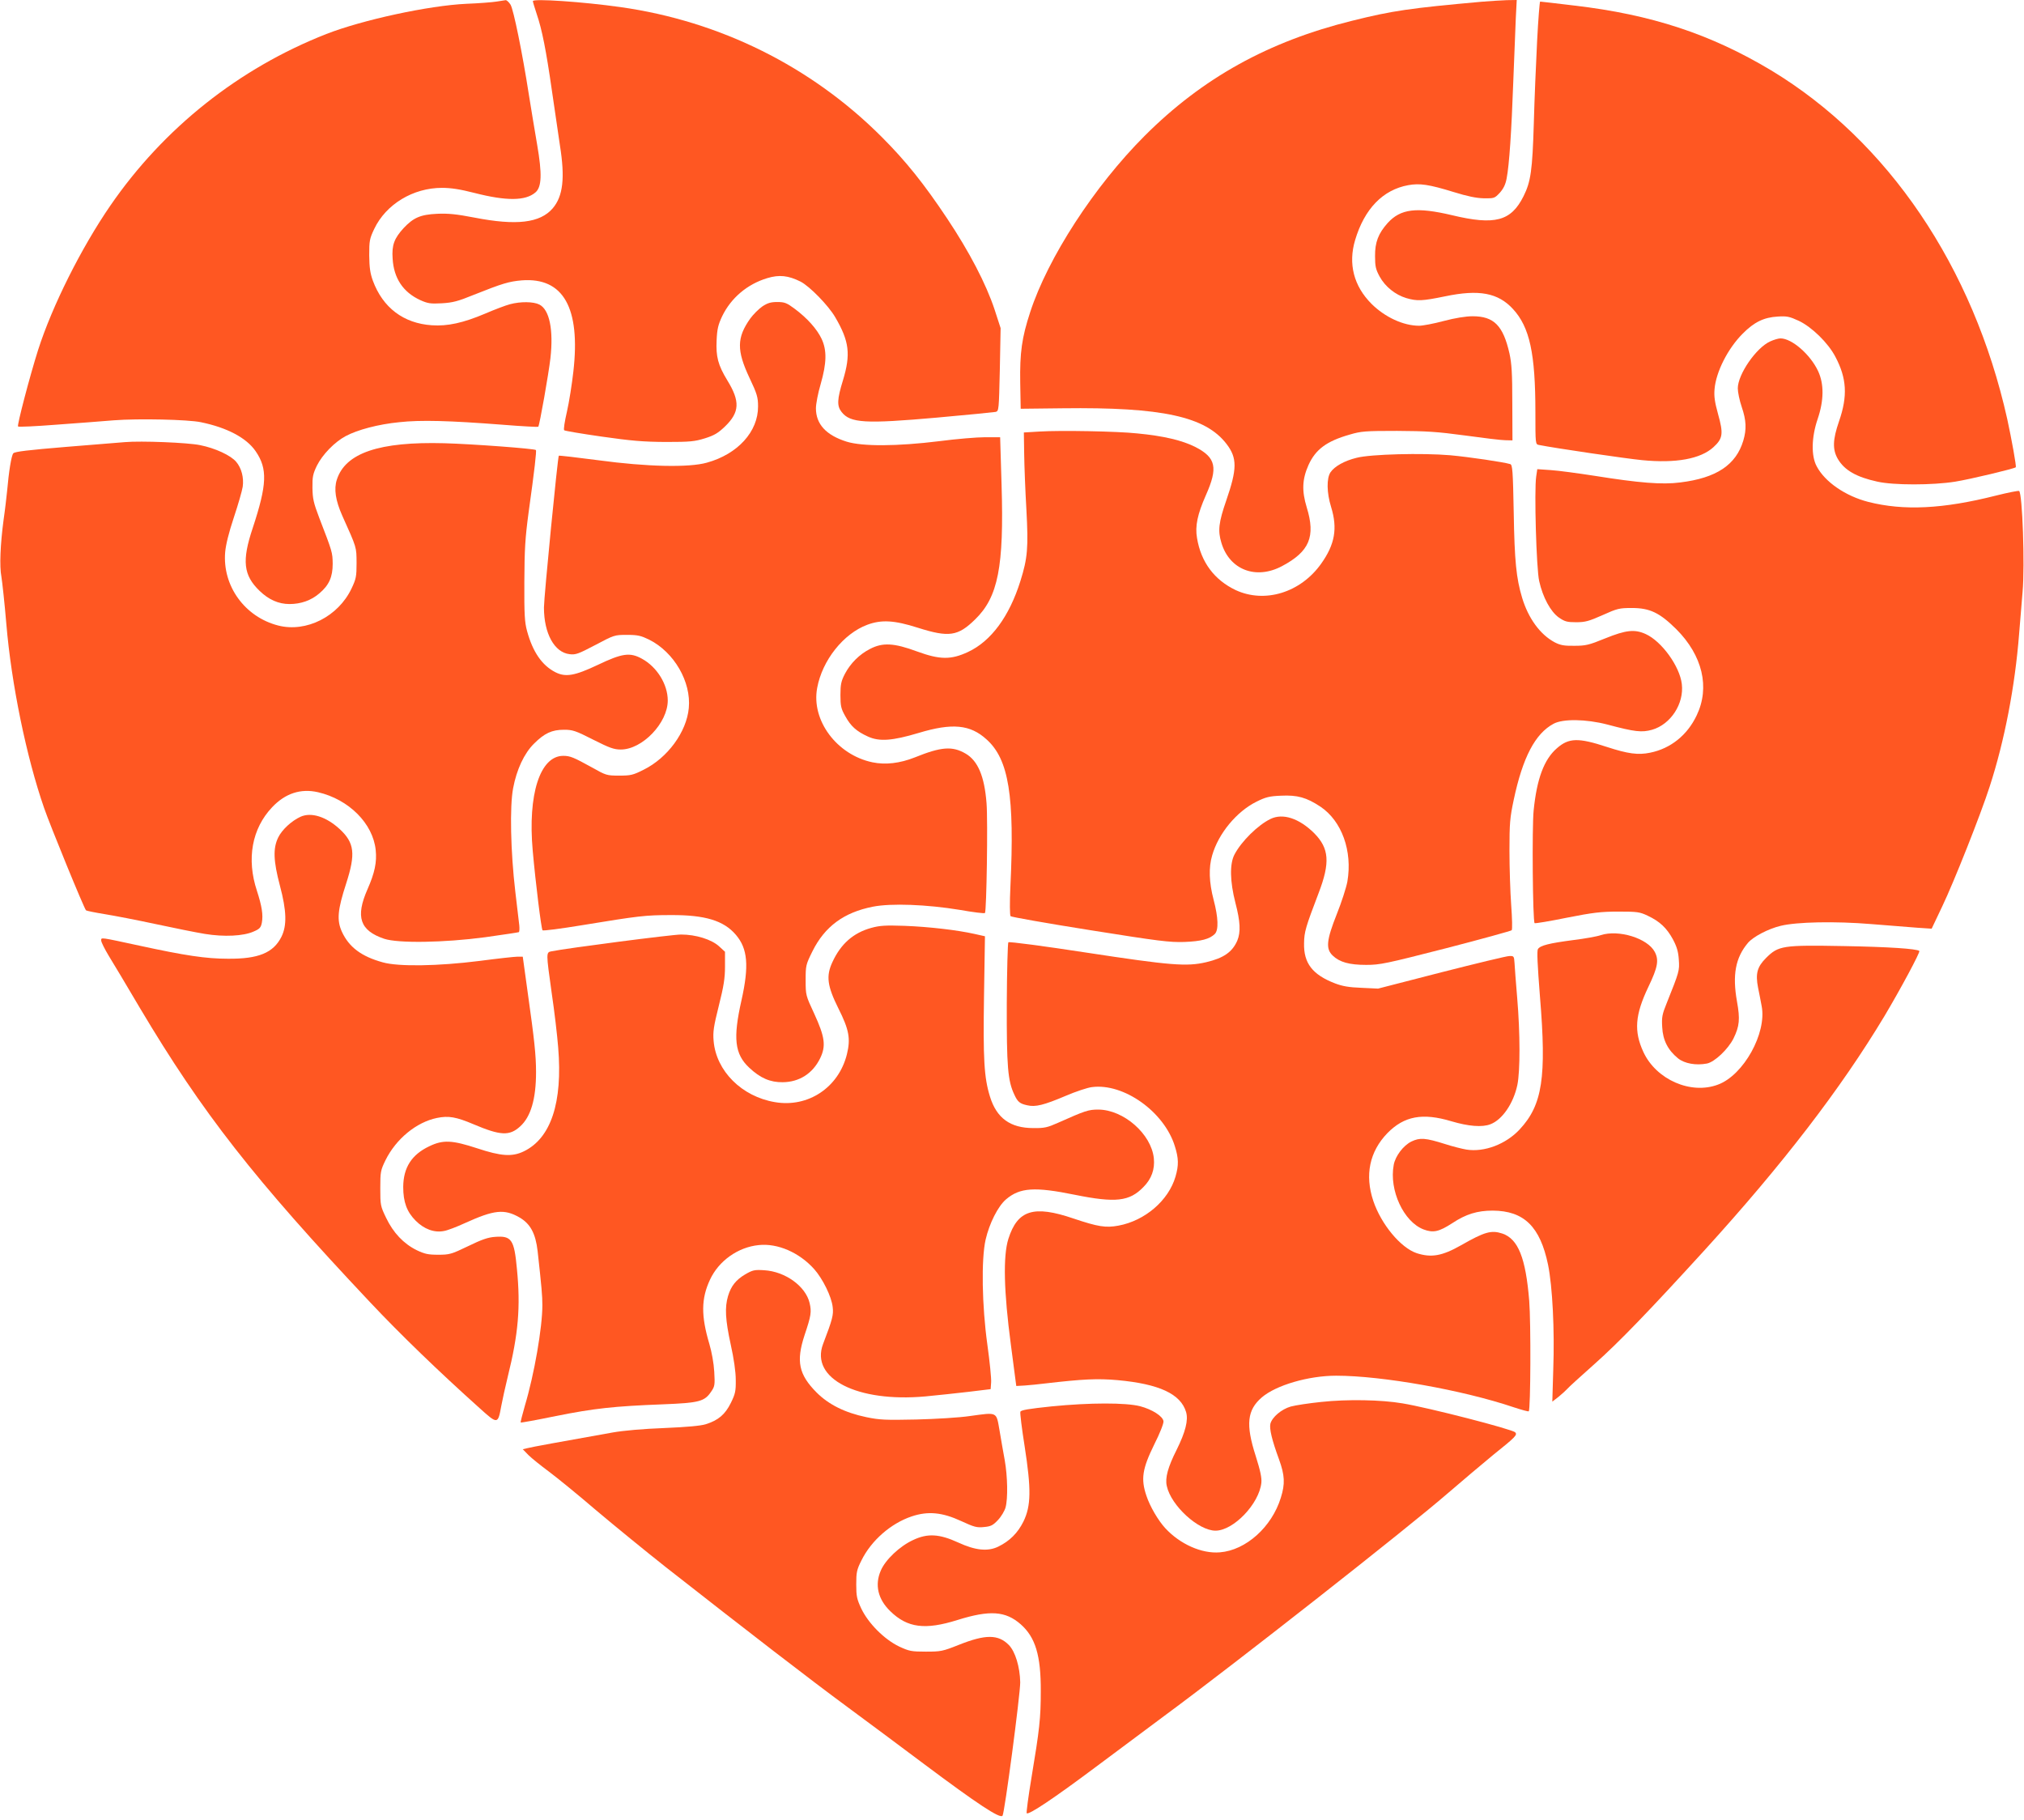
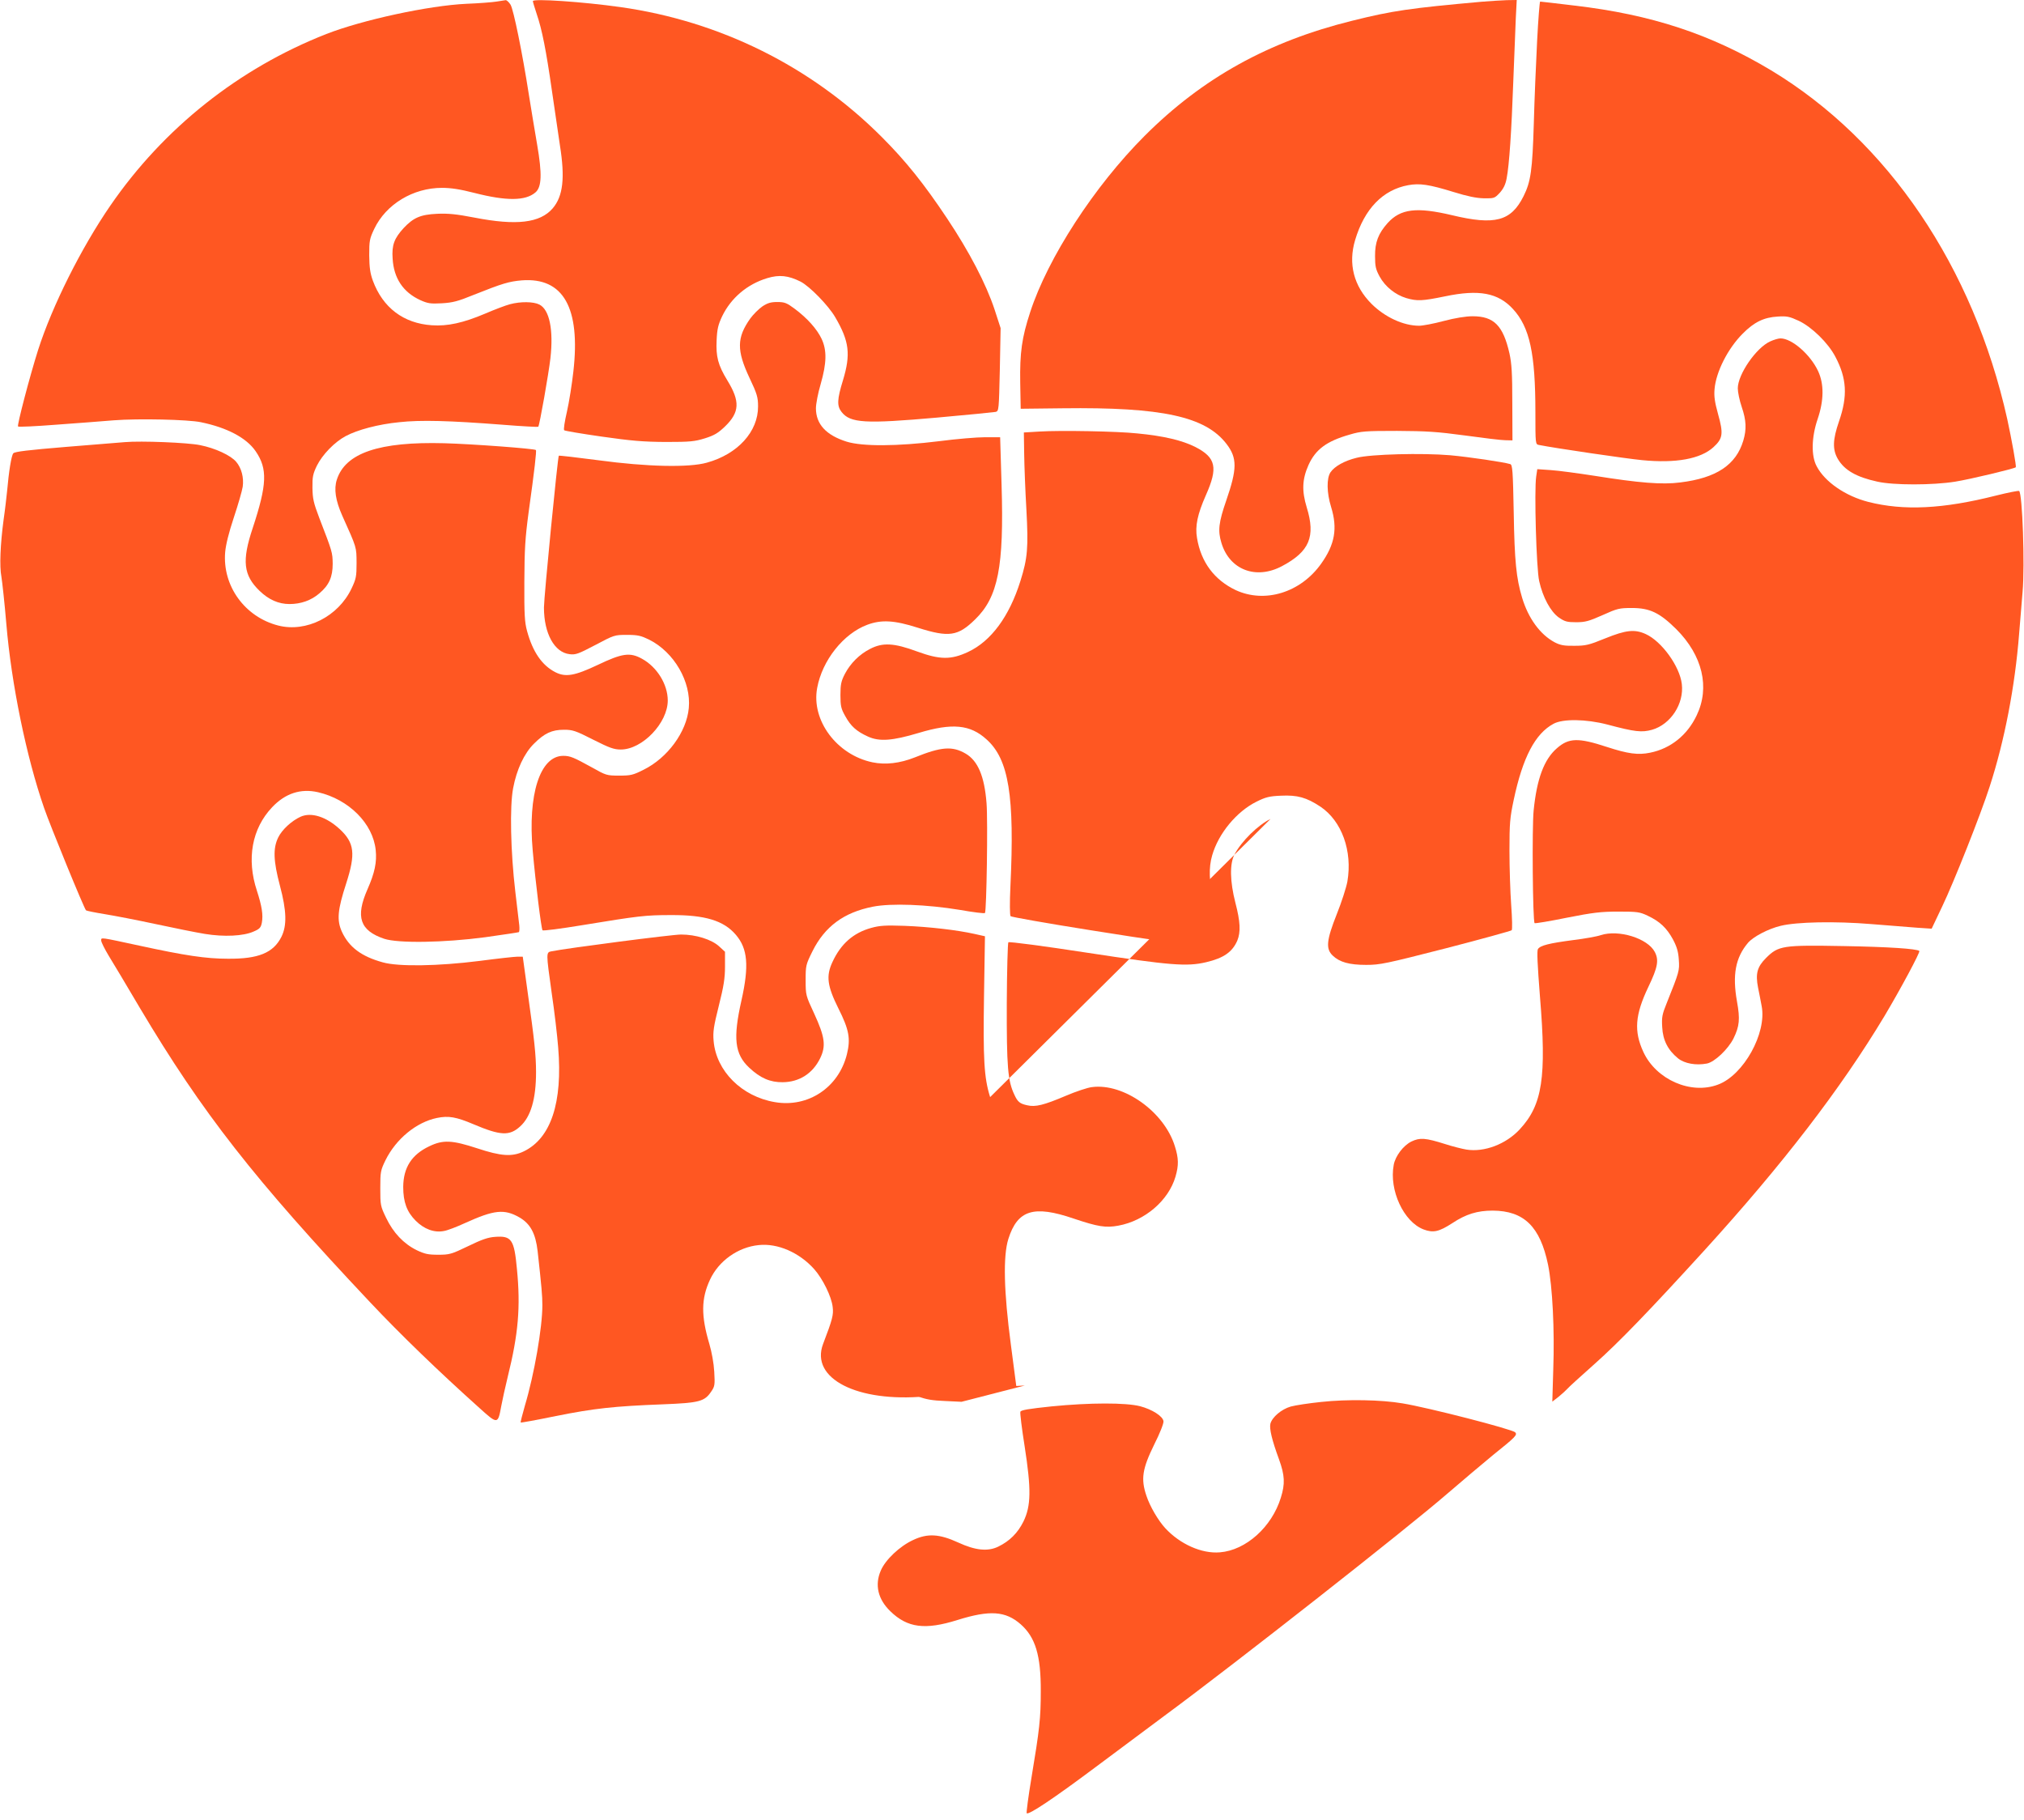
<svg xmlns="http://www.w3.org/2000/svg" version="1.0" width="1280pt" height="1151pt" viewBox="0 0 1280 1151" preserveAspectRatio="xMidYMid meet">
  <g transform="translate(0,1151) scale(0.1,-0.1)" fill="#ff5722" stroke="none">
    <path d="M3140 11500 c-25 -4 -110 -11 -190 -14 -239 -11 -658 -102 -886 -191 -553 -217 -1029 -595 -1366 -1085 -185 -269 -368 -635 -457 -913 -53 -167 -134 -477 -127 -484 4 -4 111 1 239 11 128 9 293 22 367 28 156 12 469 5 550 -12 166 -34 289 -99 347 -184 76 -111 72 -210 -19 -486 -69 -206 -59 -298 44 -397 57 -55 119 -83 189 -83 72 0 137 23 188 67 62 52 85 104 85 188 -1 72 -2 75 -85 290 -36 95 -42 121 -43 190 -1 69 3 88 28 140 35 70 111 149 182 187 75 40 206 75 339 88 136 15 316 10 653 -16 122 -10 224 -15 226 -13 8 8 66 337 77 434 20 179 -6 307 -70 339 -37 19 -119 20 -186 2 -27 -7 -98 -34 -156 -59 -139 -59 -239 -81 -338 -74 -179 12 -310 111 -373 282 -17 47 -22 82 -23 160 0 92 2 105 32 168 74 155 245 259 428 259 58 0 115 -9 205 -32 203 -52 323 -51 386 3 40 34 43 116 11 302 -14 83 -38 224 -52 314 -42 270 -97 538 -116 571 -10 16 -24 29 -31 29 -7 -1 -33 -5 -58 -9z" />
    <path d="M3370 11503 c0 -5 11 -42 24 -81 34 -99 60 -232 96 -483 17 -118 40 -274 51 -348 33 -207 20 -322 -46 -399 -80 -92 -228 -110 -495 -58 -114 22 -165 27 -235 24 -106 -5 -150 -24 -213 -91 -59 -65 -75 -107 -69 -192 7 -124 66 -213 175 -263 47 -21 64 -24 136 -20 68 4 101 12 201 53 183 73 224 85 305 92 263 20 372 -174 326 -577 -9 -80 -27 -194 -41 -255 -14 -60 -22 -112 -17 -116 4 -4 111 -22 237 -40 189 -27 261 -33 405 -34 156 0 183 3 248 23 60 19 83 33 127 75 93 90 96 159 15 291 -59 97 -73 150 -68 254 3 71 10 99 35 152 56 116 159 203 285 241 76 23 133 17 211 -22 58 -30 176 -151 219 -225 89 -152 99 -234 49 -399 -37 -120 -39 -162 -9 -200 55 -71 150 -76 603 -36 193 17 359 34 371 36 21 5 21 11 27 267 l5 263 -38 117 c-54 163 -160 366 -300 576 -148 222 -262 364 -415 517 -445 445 -1021 731 -1650 820 -241 34 -555 55 -555 38z" />
    <path d="M9370 11499 c-457 -41 -565 -57 -818 -120 -530 -131 -947 -362 -1313 -728 -318 -318 -612 -771 -724 -1115 -53 -162 -66 -255 -63 -447 l3 -164 265 3 c629 8 904 -52 1037 -226 68 -89 67 -157 -2 -357 -48 -139 -54 -191 -31 -267 51 -172 219 -236 384 -148 173 92 213 186 156 371 -32 105 -29 178 11 268 45 99 114 151 262 193 71 21 98 23 298 23 185 -1 253 -5 430 -29 116 -16 230 -30 255 -30 l45 -1 -1 235 c0 189 -4 251 -18 315 -40 176 -98 235 -233 235 -43 0 -111 -11 -183 -30 -63 -17 -133 -30 -155 -30 -100 0 -216 54 -301 138 -113 113 -149 254 -104 404 59 198 176 318 336 347 73 13 130 5 289 -44 84 -26 141 -38 188 -39 67 -1 69 0 102 35 23 26 36 52 43 90 17 86 31 303 42 609 6 157 13 338 16 403 l6 117 -63 -1 c-35 -1 -107 -6 -159 -10z" />
    <path d="M9721 11253 c-7 -137 -17 -372 -21 -523 -9 -297 -19 -369 -65 -461 -79 -158 -181 -185 -452 -120 -224 53 -325 41 -407 -49 -59 -66 -81 -122 -80 -210 0 -64 4 -83 29 -129 35 -64 99 -115 168 -136 69 -20 100 -19 246 11 215 45 335 22 429 -80 106 -115 142 -281 142 -653 0 -202 0 -203 23 -207 99 -20 556 -87 652 -96 214 -21 370 8 451 82 60 55 64 85 29 210 -21 76 -26 112 -22 157 9 109 84 257 178 351 72 73 134 103 221 108 59 4 75 0 134 -27 82 -39 185 -139 231 -227 72 -136 79 -248 23 -409 -40 -116 -42 -178 -7 -238 42 -71 117 -114 250 -143 101 -23 349 -23 492 0 94 15 374 82 383 91 5 5 -26 176 -54 305 -215 963 -754 1759 -1493 2205 -382 229 -756 353 -1246 410 -115 14 -212 25 -215 25 -3 0 -12 -111 -19 -247z" />
    <path d="M4821 9572 c-23 -16 -57 -50 -76 -76 -86 -121 -87 -202 -5 -376 48 -101 54 -123 54 -180 1 -159 -128 -302 -324 -356 -113 -32 -380 -26 -683 15 -136 18 -250 31 -253 29 -7 -7 -94 -894 -94 -960 0 -164 66 -284 162 -295 39 -5 56 2 163 58 119 63 121 64 200 64 69 0 88 -5 140 -30 158 -79 267 -267 251 -433 -14 -151 -134 -315 -286 -390 -67 -34 -82 -37 -155 -37 -78 0 -83 2 -170 51 -118 65 -139 74 -183 74 -147 0 -225 -244 -193 -600 18 -202 54 -494 62 -503 3 -5 116 10 250 32 360 59 400 64 564 64 214 1 332 -35 408 -124 76 -88 85 -197 36 -416 -54 -239 -43 -339 49 -425 70 -66 133 -93 212 -92 105 1 189 55 236 150 39 79 31 136 -37 284 -53 114 -54 116 -54 211 0 93 1 98 43 183 78 157 199 246 382 282 116 23 342 14 549 -20 85 -15 157 -24 160 -20 10 10 19 585 10 694 -13 171 -55 269 -132 314 -84 49 -154 44 -322 -24 -93 -37 -185 -48 -267 -31 -226 47 -389 266 -350 471 32 174 166 343 317 399 89 33 170 29 320 -19 196 -62 253 -54 362 53 145 141 183 332 167 852 l-9 300 -95 0 c-52 0 -183 -11 -290 -25 -267 -33 -486 -34 -586 -3 -130 41 -194 111 -194 211 0 27 13 96 30 153 38 133 40 213 6 286 -30 63 -91 131 -170 190 -51 38 -64 43 -111 43 -40 0 -61 -6 -94 -28z" />
    <path d="M11195 9351 c-89 -40 -205 -209 -205 -297 0 -24 11 -77 25 -118 29 -85 31 -141 10 -212 -46 -154 -170 -237 -399 -265 -115 -15 -260 -3 -542 42 -104 16 -228 33 -276 36 l-86 6 -7 -47 c-13 -85 1 -584 19 -661 23 -103 72 -193 124 -230 38 -26 52 -30 110 -30 58 0 81 7 167 45 93 42 106 45 185 45 114 0 176 -30 281 -134 166 -166 214 -368 129 -545 -59 -125 -165 -210 -294 -236 -76 -16 -141 -7 -273 36 -182 60 -242 58 -317 -8 -81 -70 -127 -193 -147 -393 -11 -105 -6 -701 6 -713 3 -3 94 12 202 34 167 33 218 39 328 39 119 0 135 -2 185 -26 77 -36 121 -78 160 -150 25 -47 34 -79 37 -128 5 -70 3 -76 -77 -276 -28 -69 -32 -88 -28 -151 4 -82 36 -145 100 -197 41 -33 113 -46 182 -33 49 9 135 91 169 159 38 78 42 122 22 233 -30 168 -10 277 69 371 33 39 128 89 207 108 102 25 345 30 574 11 110 -9 241 -19 290 -23 l91 -6 66 139 c74 154 246 588 301 760 94 289 160 633 186 964 6 74 16 194 22 267 15 166 -1 626 -22 638 -4 3 -70 -10 -146 -29 -335 -85 -584 -97 -808 -40 -144 37 -274 126 -326 225 -36 66 -33 185 6 299 40 118 41 221 3 303 -49 105 -166 207 -238 207 -14 0 -43 -9 -65 -19z" />
    <path d="M6575 8781 l-100 -6 2 -135 c1 -74 7 -233 14 -352 13 -241 8 -307 -38 -453 -70 -223 -185 -380 -331 -448 -107 -50 -177 -50 -322 3 -146 54 -218 58 -298 16 -67 -34 -124 -91 -159 -158 -23 -45 -28 -65 -28 -133 0 -70 4 -87 30 -133 35 -64 71 -97 144 -130 72 -33 154 -27 321 23 212 64 326 53 429 -41 141 -126 178 -359 151 -929 -5 -103 -4 -184 1 -189 4 -5 230 -45 501 -88 440 -70 504 -78 598 -75 106 4 160 18 193 51 24 25 22 102 -8 216 -29 110 -32 204 -9 281 40 139 155 277 280 339 58 29 82 35 155 38 104 5 161 -11 249 -69 136 -91 204 -281 171 -474 -7 -38 -37 -131 -67 -206 -65 -164 -71 -219 -26 -262 44 -42 105 -59 212 -59 88 0 125 8 504 105 225 58 412 110 416 114 5 4 3 76 -3 158 -6 83 -11 238 -11 345 0 174 3 209 27 322 57 269 136 419 252 481 59 32 205 30 340 -5 176 -47 218 -51 283 -33 118 34 203 165 188 289 -13 112 -127 270 -228 316 -70 32 -125 26 -256 -27 -105 -43 -125 -47 -197 -47 -64 -1 -88 4 -123 22 -92 49 -167 152 -206 282 -37 123 -48 232 -53 537 -5 267 -8 303 -22 308 -43 13 -260 45 -380 56 -175 15 -502 7 -591 -16 -78 -19 -140 -54 -166 -92 -25 -38 -24 -129 4 -219 42 -136 24 -237 -63 -359 -130 -183 -356 -252 -540 -167 -135 64 -220 177 -245 330 -13 75 3 150 56 270 78 175 64 238 -66 305 -83 42 -200 70 -367 86 -130 14 -489 20 -618 12z" />
    <path d="M790 8714 c-25 -2 -191 -16 -370 -30 -241 -20 -328 -30 -336 -41 -12 -14 -28 -113 -39 -238 -4 -38 -13 -119 -22 -180 -21 -157 -27 -297 -14 -363 5 -31 20 -165 31 -297 32 -381 127 -843 239 -1165 37 -108 253 -636 265 -647 3 -3 56 -14 118 -24 62 -10 207 -38 323 -63 116 -25 255 -53 310 -62 122 -20 245 -14 309 15 38 16 46 25 52 56 9 49 0 105 -31 201 -67 202 -32 394 96 529 83 88 181 120 290 95 195 -45 348 -198 365 -366 8 -76 -6 -144 -52 -248 -77 -175 -48 -261 106 -313 88 -29 377 -25 639 10 112 16 208 30 212 32 4 3 5 22 3 43 -2 20 -14 116 -25 212 -30 254 -36 540 -14 655 22 118 70 221 132 282 66 66 113 88 190 88 55 0 73 -6 185 -63 103 -52 131 -62 174 -62 136 0 297 168 297 310 0 102 -68 212 -163 264 -76 42 -125 35 -280 -39 -146 -69 -203 -79 -268 -46 -84 43 -143 128 -179 261 -15 55 -18 104 -17 310 1 207 5 275 27 440 38 272 51 389 46 394 -10 9 -400 38 -579 43 -411 11 -626 -61 -680 -231 -19 -59 -8 -131 34 -226 94 -209 90 -198 91 -300 0 -86 -3 -101 -32 -162 -84 -177 -286 -279 -463 -234 -212 54 -354 251 -336 464 4 47 23 124 55 220 27 81 52 168 56 194 8 58 -8 118 -41 157 -34 41 -133 87 -229 106 -77 16 -372 28 -475 19z" />
    <path d="M1901 6345 c-57 -26 -118 -82 -142 -132 -33 -68 -30 -148 11 -303 43 -161 45 -253 10 -324 -51 -102 -146 -141 -340 -139 -137 0 -270 20 -560 83 -251 54 -240 53 -240 32 0 -10 22 -54 48 -97 27 -44 116 -192 197 -330 394 -662 722 -1082 1456 -1861 190 -202 432 -436 693 -670 113 -102 115 -102 136 14 7 37 25 120 41 185 67 270 82 441 58 683 -17 185 -34 210 -138 202 -45 -3 -85 -17 -171 -59 -106 -51 -118 -54 -189 -54 -64 0 -86 5 -136 29 -83 41 -148 110 -193 204 -36 74 -37 81 -37 187 0 105 2 114 33 178 67 135 195 240 325 267 74 15 121 7 232 -40 170 -72 227 -75 294 -14 68 61 101 174 101 344 0 108 -11 207 -52 498 l-32 232 -33 0 c-18 0 -127 -12 -241 -27 -261 -33 -512 -37 -611 -9 -135 37 -214 96 -259 194 -33 73 -27 138 27 304 61 189 53 258 -41 345 -86 79 -180 108 -247 78z" />
-     <path d="M8035 6331 c-79 -38 -184 -141 -228 -225 -31 -59 -29 -170 6 -306 31 -119 34 -184 12 -238 -31 -72 -86 -111 -197 -137 -123 -29 -228 -20 -753 60 -273 42 -493 71 -498 66 -4 -4 -9 -179 -10 -387 -1 -399 6 -489 48 -577 21 -46 35 -57 82 -67 51 -12 104 1 243 60 63 27 138 52 165 55 201 27 458 -156 525 -374 24 -76 25 -120 4 -192 -44 -151 -193 -279 -361 -310 -80 -15 -129 -7 -284 45 -252 86 -354 54 -412 -129 -34 -108 -29 -332 16 -670 l34 -260 54 3 c30 2 88 8 129 13 241 28 331 32 457 21 263 -24 400 -87 434 -202 15 -51 -4 -126 -60 -239 -55 -109 -74 -178 -62 -229 27 -124 200 -282 308 -282 113 0 276 169 290 303 3 31 -6 75 -36 170 -64 199 -54 290 39 370 90 77 295 137 470 137 291 0 802 -91 1124 -200 49 -16 92 -28 94 -25 12 11 14 561 3 698 -22 272 -70 392 -170 426 -70 23 -112 11 -261 -74 -120 -68 -188 -80 -281 -50 -101 34 -224 182 -274 330 -55 164 -24 312 89 429 106 108 222 130 405 75 108 -32 194 -39 246 -19 75 28 146 131 171 249 18 87 18 325 -1 549 -8 97 -16 197 -17 222 -3 43 -4 45 -33 44 -16 0 -210 -47 -430 -103 l-400 -103 -105 5 c-79 3 -120 10 -167 28 -143 55 -199 128 -196 254 1 72 10 102 92 317 74 193 67 283 -28 379 -95 94 -198 128 -276 90z" />
+     <path d="M8035 6331 c-79 -38 -184 -141 -228 -225 -31 -59 -29 -170 6 -306 31 -119 34 -184 12 -238 -31 -72 -86 -111 -197 -137 -123 -29 -228 -20 -753 60 -273 42 -493 71 -498 66 -4 -4 -9 -179 -10 -387 -1 -399 6 -489 48 -577 21 -46 35 -57 82 -67 51 -12 104 1 243 60 63 27 138 52 165 55 201 27 458 -156 525 -374 24 -76 25 -120 4 -192 -44 -151 -193 -279 -361 -310 -80 -15 -129 -7 -284 45 -252 86 -354 54 -412 -129 -34 -108 -29 -332 16 -670 l34 -260 54 3 l-400 -103 -105 5 c-79 3 -120 10 -167 28 -143 55 -199 128 -196 254 1 72 10 102 92 317 74 193 67 283 -28 379 -95 94 -198 128 -276 90z" />
    <path d="M5510 5642 c-113 -31 -193 -101 -246 -217 -41 -88 -32 -151 38 -292 68 -135 78 -192 54 -290 -52 -210 -245 -339 -455 -303 -210 35 -372 197 -388 387 -5 58 0 91 33 223 31 123 39 174 39 248 l0 93 -37 34 c-48 44 -147 75 -241 75 -58 0 -719 -86 -819 -106 -35 -7 -35 -6 1 -264 17 -113 35 -268 41 -344 29 -349 -46 -574 -217 -657 -74 -36 -144 -31 -295 19 -159 52 -216 55 -303 13 -112 -53 -164 -135 -165 -257 0 -96 23 -158 79 -214 53 -53 117 -77 178 -65 21 3 81 26 133 50 185 84 249 91 345 36 69 -40 102 -101 115 -213 25 -227 30 -282 30 -342 0 -141 -51 -437 -111 -637 -16 -56 -28 -103 -26 -105 2 -2 102 16 223 41 240 48 364 62 676 74 231 9 264 18 306 81 22 32 24 42 19 125 -3 54 -16 125 -31 176 -53 178 -52 286 4 406 55 119 177 206 308 219 120 13 257 -47 351 -152 54 -61 110 -174 117 -240 6 -49 -1 -77 -61 -234 -82 -218 216 -370 647 -331 73 7 196 20 273 29 l140 17 3 43 c2 24 -9 132 -24 240 -34 245 -39 538 -11 662 24 104 78 211 129 255 88 75 181 81 436 29 258 -52 345 -42 433 49 52 52 73 113 66 182 -16 154 -191 307 -351 308 -63 0 -83 -7 -256 -84 -65 -29 -85 -34 -155 -33 -146 0 -232 63 -274 198 -38 122 -44 238 -38 638 l6 377 -67 15 c-107 24 -285 45 -442 51 -120 4 -156 2 -210 -13z" />
    <path d="M10123 5596 c-22 -8 -100 -22 -173 -31 -153 -20 -209 -34 -224 -57 -7 -12 -3 -98 13 -302 42 -509 16 -683 -128 -838 -87 -94 -224 -146 -337 -128 -29 5 -89 20 -135 35 -124 39 -159 42 -213 16 -51 -25 -102 -92 -112 -148 -30 -160 63 -360 189 -408 61 -23 97 -15 182 40 86 57 158 79 255 79 198 -1 300 -101 350 -342 28 -138 42 -411 33 -662 l-6 -204 40 31 c22 18 46 40 54 49 7 9 86 81 174 159 153 136 344 334 696 720 493 542 860 1019 1137 1480 100 168 227 404 220 411 -15 14 -193 26 -479 31 -386 7 -412 3 -491 -76 -55 -55 -67 -98 -50 -186 7 -33 17 -86 23 -118 33 -170 -114 -436 -276 -496 -171 -65 -391 31 -472 206 -61 132 -53 235 32 413 59 123 67 168 40 220 -45 86 -228 143 -342 106z" />
-     <path d="M4713 3451 c-59 -35 -90 -74 -109 -138 -21 -71 -17 -149 17 -305 20 -90 32 -173 32 -224 1 -72 -3 -89 -31 -146 -36 -73 -79 -110 -159 -135 -32 -10 -120 -18 -263 -24 -132 -5 -257 -16 -325 -28 -337 -60 -513 -92 -539 -99 l-30 -7 36 -37 c20 -20 79 -67 130 -105 51 -38 186 -148 299 -245 114 -96 312 -258 440 -359 523 -410 917 -714 1148 -884 134 -99 352 -261 485 -361 337 -252 479 -346 496 -327 13 15 112 766 112 844 -2 97 -31 194 -72 236 -67 68 -148 68 -316 1 -103 -41 -114 -43 -209 -43 -92 0 -105 3 -168 32 -94 45 -195 146 -240 240 -28 60 -32 78 -32 153 0 76 3 93 33 152 62 126 186 234 317 278 104 35 194 26 313 -29 82 -38 100 -43 145 -38 43 4 56 10 88 44 21 22 42 58 48 79 16 57 13 198 -5 300 -9 49 -24 134 -33 189 -21 119 -11 114 -187 90 -66 -10 -218 -19 -339 -22 -194 -4 -231 -3 -317 15 -134 28 -237 79 -314 156 -113 114 -130 197 -76 362 42 125 45 148 32 204 -25 106 -154 199 -287 207 -62 4 -73 1 -120 -26z" />
    <path d="M8355 2644 c-77 -8 -163 -21 -192 -29 -59 -17 -118 -67 -129 -109 -7 -31 9 -101 55 -226 36 -100 39 -153 11 -242 -57 -185 -221 -332 -385 -345 -115 -10 -253 52 -346 153 -45 49 -97 138 -119 205 -36 106 -26 170 49 323 36 71 61 135 59 148 -4 32 -72 75 -148 95 -90 23 -316 23 -559 -1 -143 -15 -194 -23 -198 -34 -3 -8 9 -106 27 -219 42 -271 41 -376 -8 -476 -36 -72 -87 -123 -159 -158 -66 -32 -145 -24 -253 26 -120 55 -194 59 -285 16 -85 -39 -176 -125 -205 -194 -39 -90 -18 -181 61 -257 108 -105 220 -119 424 -55 205 64 304 57 400 -27 93 -82 128 -197 127 -423 0 -171 -8 -242 -59 -548 -20 -120 -33 -220 -30 -224 13 -12 174 96 436 292 147 110 343 256 436 325 445 328 1537 1186 1788 1404 93 80 223 190 290 245 141 113 155 127 139 143 -20 20 -548 156 -712 183 -134 23 -349 27 -515 9z" />
  </g>
</svg>